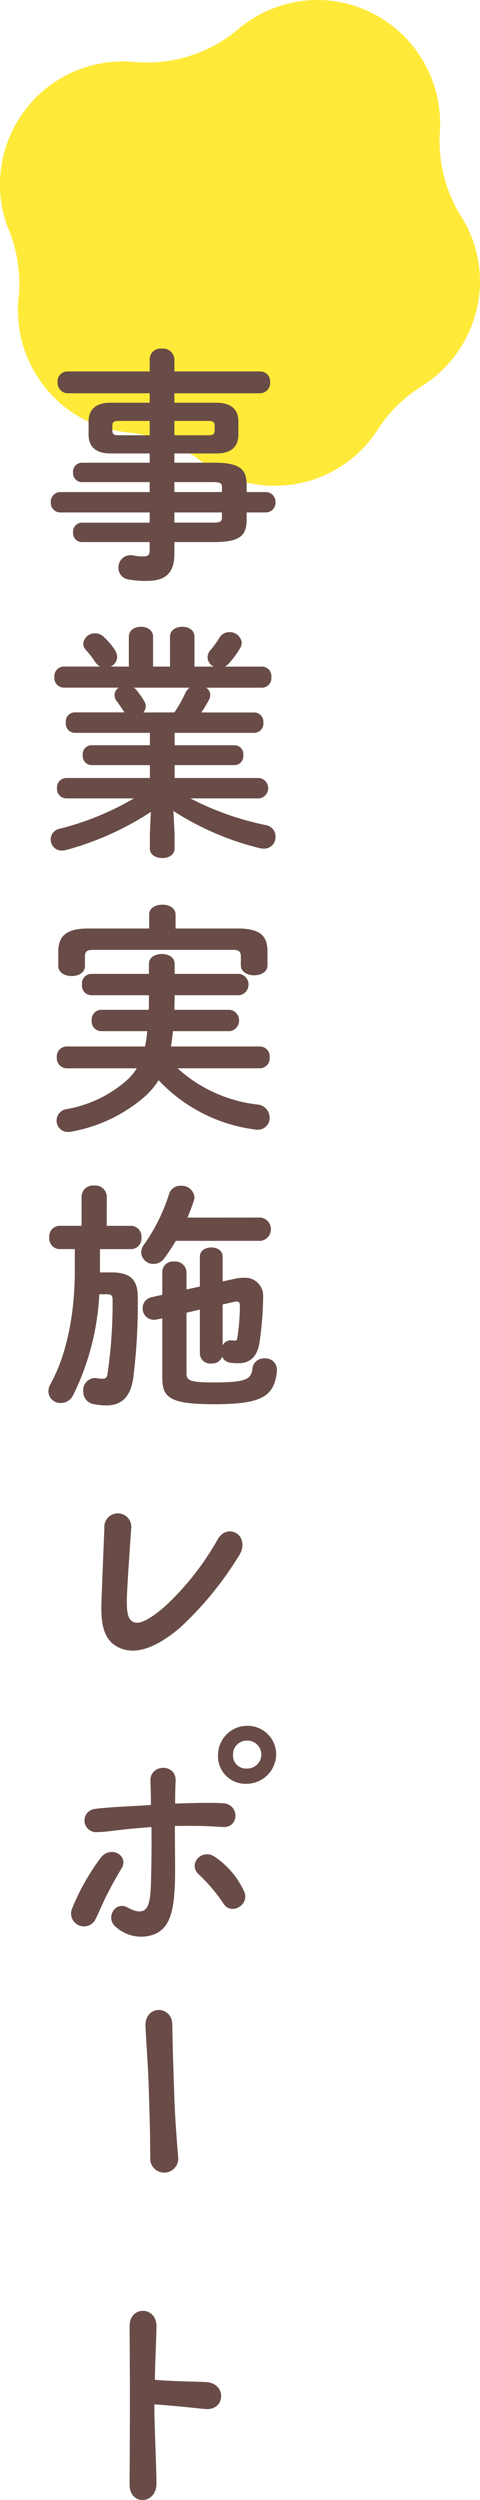
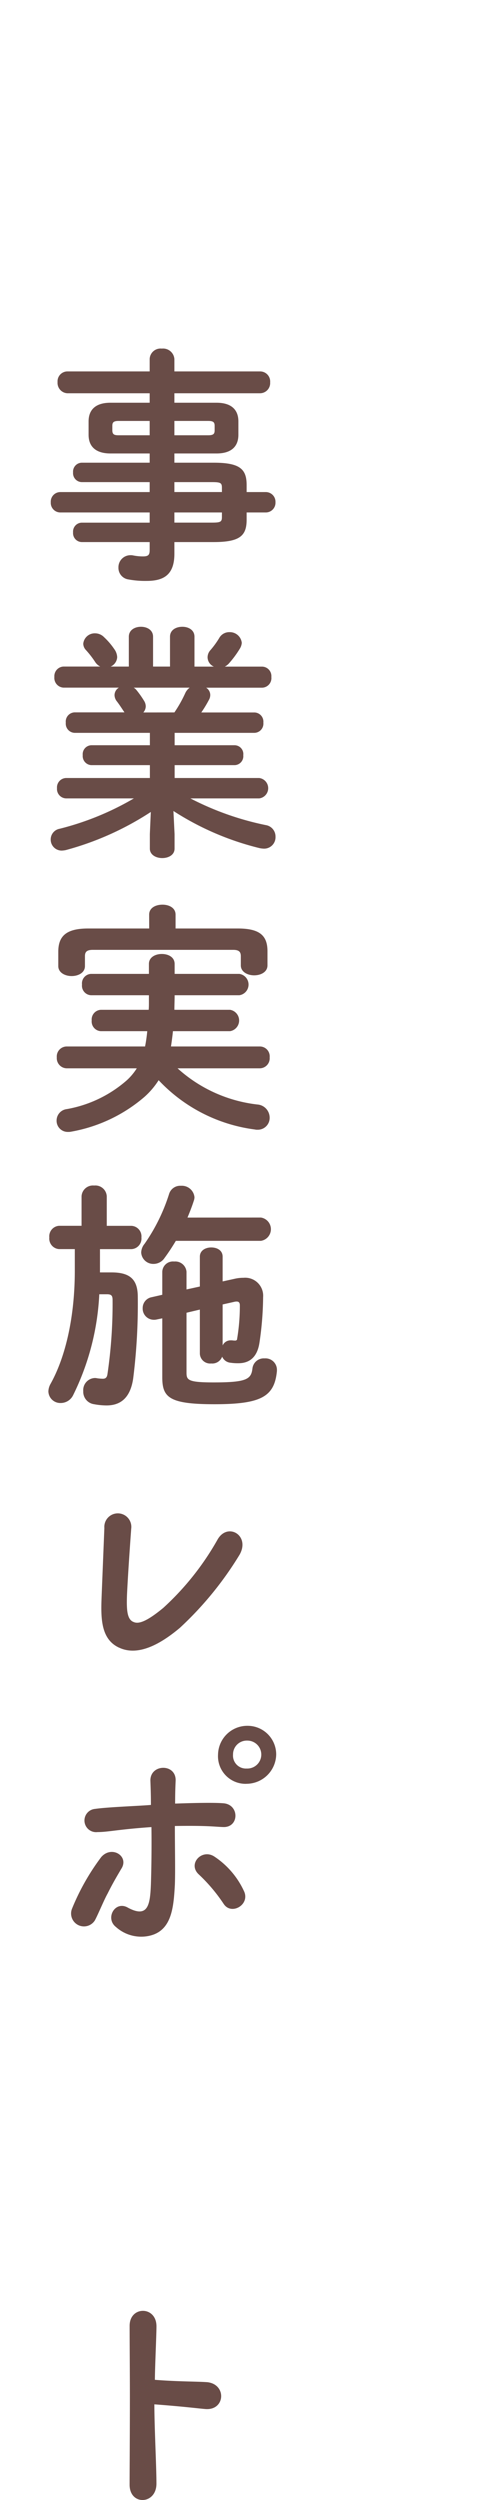
<svg xmlns="http://www.w3.org/2000/svg" width="69.304" height="360.439" viewBox="0 0 69.304 360.439">
  <g id="グループ_8531" data-name="グループ 8531" transform="translate(-1130.696 -2261.447)">
-     <path id="パス_1811" data-name="パス 1811" d="M1448.155-270.506a17.828,17.828,0,0,1-4.093-.48,17.524,17.524,0,0,1-6.631-3.112,20.446,20.446,0,0,0-10.362-4.077,18.05,18.05,0,0,1-2.352-.393,17.366,17.366,0,0,1-11-7.93,17.453,17.453,0,0,1-2.564-11.049,20.447,20.447,0,0,0-1.405-9.816,17.492,17.492,0,0,1-.795-10.685,17.758,17.758,0,0,1,6.321-9.877,17.792,17.792,0,0,1,10.9-3.769c.537,0,1.084.026,1.626.076q.946.088,1.888.087a20.448,20.448,0,0,0,13.192-4.825,17.825,17.825,0,0,1,2.861-1.973,17.708,17.708,0,0,1,8.552-2.217,17.825,17.825,0,0,1,4.093.48,17.859,17.859,0,0,1,13.6,18.448,20.45,20.45,0,0,0,3.1,12.33,17.466,17.466,0,0,1,2.186,13.446,17.919,17.919,0,0,1-7.913,10.98,20.452,20.452,0,0,0-6.351,6.255A17.625,17.625,0,0,1,1448.155-270.506Z" transform="translate(-277.773 2601.992)" fill="#ffea3a" />
    <path id="パス_2073" data-name="パス 2073" d="M-1.89-14.945v1.33h-9.8a1.287,1.287,0,0,0-1.26,1.4,1.287,1.287,0,0,0,1.26,1.4h9.8V-9.38H-14.805A1.386,1.386,0,0,0-16.17-7.91a1.386,1.386,0,0,0,1.365,1.47H-1.89v1.47h-9.8a1.287,1.287,0,0,0-1.26,1.4,1.287,1.287,0,0,0,1.26,1.4h9.8v1.155c0,.665-.175.91-.945.91A7.1,7.1,0,0,1-4.27-.245,1.57,1.57,0,0,0-4.655-.28,1.737,1.737,0,0,0-6.4,1.5,1.681,1.681,0,0,0-4.935,3.22a13.211,13.211,0,0,0,2.625.21c2.52,0,3.99-.945,3.99-3.92V-2.17H7.35c3.78,0,4.76-.91,4.76-3.22V-6.44h2.73a1.4,1.4,0,0,0,1.435-1.47A1.4,1.4,0,0,0,14.84-9.38H12.11v-1.015c0-2.31-.98-3.22-4.76-3.22H1.68v-1.33H7.77c2.1,0,3.15-.98,3.15-2.695v-1.925c0-1.715-1.05-2.695-3.15-2.695H1.68v-1.365H14.07A1.471,1.471,0,0,0,15.505-25.2a1.452,1.452,0,0,0-1.435-1.575H1.68V-28.56A1.642,1.642,0,0,0-.14-30.065a1.572,1.572,0,0,0-1.75,1.47v1.82h-11.9a1.433,1.433,0,0,0-1.4,1.54,1.5,1.5,0,0,0,1.4,1.61h11.9v1.365H-7.56c-2.1,0-3.15.98-3.15,2.695v1.925c0,1.96,1.365,2.695,3.15,2.695ZM-6.37-17.57c-.56,0-.91-.07-.91-.7v-.665c0-.49.175-.7.91-.7h4.48v2.065Zm8.05-2.065h4.9c.735,0,.91.21.91.7v.665c0,.49-.175.7-.91.7H1.68Zm0,8.82H7.07c1.26,0,1.47.1,1.47.8v.63H1.68ZM8.54-6.44v.665c0,.7-.21.8-1.47.8H1.68V-6.44Zm-10.4,31.775V27.12h-8.47a1.293,1.293,0,0,0-1.225,1.435,1.312,1.312,0,0,0,1.225,1.435h8.47v1.855h-12.11a1.355,1.355,0,0,0-1.3,1.47,1.355,1.355,0,0,0,1.3,1.47h9.8a40.765,40.765,0,0,1-10.71,4.375,1.567,1.567,0,0,0-1.3,1.54,1.582,1.582,0,0,0,1.61,1.61,3.49,3.49,0,0,0,.56-.07,42.682,42.682,0,0,0,12.285-5.5l-.14,3.185v2.1c0,.91.91,1.365,1.785,1.365.91,0,1.785-.455,1.785-1.365v-2.1L1.54,36.6A40.756,40.756,0,0,0,14,41.96a3.9,3.9,0,0,0,.6.07,1.643,1.643,0,0,0,1.68-1.715,1.662,1.662,0,0,0-1.4-1.68A41.861,41.861,0,0,1,3.99,34.785h9.94a1.482,1.482,0,0,0,0-2.94H1.715V29.99H10.4a1.29,1.29,0,0,0,1.225-1.435A1.272,1.272,0,0,0,10.4,27.12H1.715V25.335h11.55a1.329,1.329,0,0,0,1.26-1.47,1.329,1.329,0,0,0-1.26-1.47h-7.7A17.227,17.227,0,0,0,6.65,20.61a1.47,1.47,0,0,0,.21-.735,1.266,1.266,0,0,0-.595-1.05H14.35a1.381,1.381,0,0,0,1.33-1.54,1.369,1.369,0,0,0-1.33-1.5H8.96a2.135,2.135,0,0,0,.56-.42,14.537,14.537,0,0,0,1.61-2.17,1.825,1.825,0,0,0,.28-.84,1.732,1.732,0,0,0-1.785-1.54,1.652,1.652,0,0,0-1.47.84,12.369,12.369,0,0,1-1.3,1.785,1.543,1.543,0,0,0-.385,1.015,1.49,1.49,0,0,0,.91,1.33h-2.8V11.475c0-.98-.875-1.435-1.75-1.435-.91,0-1.785.455-1.785,1.435V15.78H-1.4V11.475c0-.98-.875-1.435-1.75-1.435S-4.9,10.5-4.9,11.475V15.78H-7.525a1.575,1.575,0,0,0,.945-1.365A2.13,2.13,0,0,0-7,13.26a9.986,9.986,0,0,0-1.47-1.715,1.809,1.809,0,0,0-1.295-.56,1.663,1.663,0,0,0-1.715,1.5,1.364,1.364,0,0,0,.385.91,13.634,13.634,0,0,1,1.33,1.715,1.882,1.882,0,0,0,.735.665h-5.32a1.387,1.387,0,0,0-1.3,1.5,1.4,1.4,0,0,0,1.3,1.54h8.015a1.279,1.279,0,0,0-.63,1.085,1.5,1.5,0,0,0,.35.91c.35.455.665.945,1.015,1.47l.07.1h-7.21A1.329,1.329,0,0,0-14,23.865a1.329,1.329,0,0,0,1.26,1.47Zm-.945-2.94a1.381,1.381,0,0,0,.35-.875,1.522,1.522,0,0,0-.245-.805A13.416,13.416,0,0,0-3.85,19.1a1.37,1.37,0,0,0-.35-.28H3.885a2.021,2.021,0,0,0-.63.77,18.446,18.446,0,0,1-1.575,2.8ZM14.035,73.7a1.443,1.443,0,0,0,1.4-1.575,1.425,1.425,0,0,0-1.4-1.575H1.19c.105-.735.21-1.47.28-2.205H9.73a1.563,1.563,0,0,0,0-3.08H1.68c0-.7.035-1.4.035-2.1H11.06a1.557,1.557,0,0,0,0-3.08H1.715V58.65c0-.98-.91-1.435-1.855-1.435C-1.05,57.215-2,57.67-2,58.65v1.435H-10.36a1.377,1.377,0,0,0-1.3,1.54,1.377,1.377,0,0,0,1.3,1.54H-2v1.05c0,.35,0,.7-.035,1.05H-8.96a1.4,1.4,0,0,0-1.3,1.54,1.4,1.4,0,0,0,1.3,1.54h6.72q-.1,1.1-.315,2.205H-13.9a1.446,1.446,0,0,0-1.4,1.575A1.465,1.465,0,0,0-13.9,73.7h10.15A8.3,8.3,0,0,1-5.18,75.415a17.815,17.815,0,0,1-8.68,4.165,1.663,1.663,0,0,0-1.47,1.645,1.607,1.607,0,0,0,1.68,1.645,1.7,1.7,0,0,0,.42-.035,22.128,22.128,0,0,0,10.57-5A11.277,11.277,0,0,0-.595,75.415,23.123,23.123,0,0,0,13.3,82.52a1.436,1.436,0,0,0,.385.035,1.709,1.709,0,0,0,1.75-1.75,1.912,1.912,0,0,0-1.785-1.89A20.65,20.65,0,0,1,2.135,73.7ZM-1.96,53.54h-8.82c-3.185,0-4.305,1.12-4.305,3.36v2.065c0,.945.98,1.435,1.925,1.435.98,0,1.925-.49,1.925-1.435V57.53c0-.63.28-.91,1.155-.91H10.15c.84,0,1.12.28,1.12.91v1.33c0,.945.98,1.435,1.925,1.435.98,0,1.925-.49,1.925-1.435V56.83c0-2.24-1.085-3.29-4.27-3.29h-9v-2c0-.98-.945-1.435-1.89-1.435-.98,0-1.925.455-1.925,1.435ZM3.57,95.22c.35-.84.665-1.645.91-2.415a1.551,1.551,0,0,0,.1-.525,1.835,1.835,0,0,0-1.96-1.645A1.679,1.679,0,0,0,.91,91.825,26.389,26.389,0,0,1-2.625,99a2.06,2.06,0,0,0-.49,1.26A1.743,1.743,0,0,0-1.33,101.9a1.9,1.9,0,0,0,1.575-.84c.595-.805,1.12-1.61,1.645-2.485H14.175a1.7,1.7,0,0,0,0-3.36ZM-.07,109.745v8.5c0,2.9.98,3.885,7.525,3.885,6.755,0,8.68-1.085,9.03-4.8v-.175A1.653,1.653,0,0,0,14.7,115.52a1.645,1.645,0,0,0-1.75,1.435c-.175,1.575-.84,2.03-5.6,2.03-3.745,0-3.92-.35-3.92-1.435v-8.61l1.925-.455v6.37A1.486,1.486,0,0,0,7,116.255a1.519,1.519,0,0,0,1.575-.98,1.456,1.456,0,0,0,1.225.875,7.009,7.009,0,0,0,1.12.07c1.61,0,2.73-.875,3.045-2.975a46.712,46.712,0,0,0,.525-6.545,2.6,2.6,0,0,0-2.835-2.8,5.55,5.55,0,0,0-1.26.14l-1.75.385v-3.57c0-.91-.8-1.33-1.645-1.33-.805,0-1.645.42-1.645,1.33v4.305l-1.925.42v-2.555a1.627,1.627,0,0,0-1.785-1.47,1.541,1.541,0,0,0-1.715,1.47v3.325l-1.54.35A1.585,1.585,0,0,0-2.9,108.275a1.612,1.612,0,0,0,1.575,1.68,1.7,1.7,0,0,0,.42-.035Zm8.715-2,1.715-.385a1.206,1.206,0,0,1,.315-.035c.315,0,.455.175.455.56a28.858,28.858,0,0,1-.42,4.97l-.175.1a3.023,3.023,0,0,1-.525-.035H9.835a1.248,1.248,0,0,0-1.19.735Zm-20.37-11.34H-14.98a1.52,1.52,0,0,0-1.4,1.68,1.52,1.52,0,0,0,1.4,1.68H-12.7v3.115c0,6.65-1.33,12.425-3.5,16.31a2.354,2.354,0,0,0-.315,1.085,1.725,1.725,0,0,0,1.785,1.68,2,2,0,0,0,1.785-1.12,36.762,36.762,0,0,0,3.78-14.56h1.12c.63,0,.8.21.8.84a69.7,69.7,0,0,1-.735,10.64c-.07.525-.28.7-.665.7a6.8,6.8,0,0,1-.84-.07,1.313,1.313,0,0,0-.35-.035,1.746,1.746,0,0,0-1.645,1.89,1.812,1.812,0,0,0,1.575,1.89,9.956,9.956,0,0,0,1.785.175c1.96,0,3.43-1.015,3.85-3.885a85.8,85.8,0,0,0,.665-11.76c0-2.485-1.085-3.535-3.78-3.535h-1.68V99.77h4.55A1.524,1.524,0,0,0-3.08,98.09a1.524,1.524,0,0,0-1.435-1.68h-3.57V92.14a1.646,1.646,0,0,0-1.82-1.54,1.646,1.646,0,0,0-1.82,1.54Zm5.417,60.816c2.964,1.406,6.422-.874,8.778-2.85A49.04,49.04,0,0,0,11.1,143.812c1.558-2.774-1.748-4.712-3.192-2.166a39.614,39.614,0,0,1-7.828,9.842c-2.166,1.786-3.458,2.394-4.256,2.052-.988-.342-1.064-1.748-.988-3.914.152-3.306.57-9.006.608-9.538a1.951,1.951,0,1,0-3.876-.114l-.38,9.462C-8.93,152.552-9.12,155.934-6.308,157.226Zm18.392,19.632a4.3,4.3,0,0,0,4.294-4.218,4.127,4.127,0,0,0-4.142-4.142A4.226,4.226,0,0,0,7.98,172.64,3.981,3.981,0,0,0,12.084,176.858Zm.038-2.2a1.866,1.866,0,0,1-1.976-2.014,1.988,1.988,0,0,1,2.052-2.014,2.015,2.015,0,1,1-.076,4.028ZM-2.47,198.86c3.724-.456,4.028-3.952,4.218-7.448.076-1.976,0-5.282,0-8.474,4.788-.076,5.738.114,6.992.152,2.28.076,2.356-3.154.114-3.42-1.254-.114-3.838-.076-7.068.038,0-2.09.076-3.154.076-3.42-.038-2.394-3.686-2.28-3.648.114.038,1.064.076,2.014.076,3.5-1.786.152-6.194.3-8.056.57a1.681,1.681,0,1,0,.342,3.344c1.558,0,2.888-.38,7.79-.722.038,2.736,0,5.89-.076,8.208-.114,2.926-.38,4.978-3.306,3.42-1.862-1.1-3.344,1.52-1.748,2.774A5.472,5.472,0,0,0-2.47,198.86ZM-9.8,196.542c.456-.836,1.33-2.964,1.824-3.838.76-1.52,1.33-2.47,1.976-3.572,1.216-1.824-1.368-3.458-2.888-1.71a33.108,33.108,0,0,0-4.218,7.448A1.86,1.86,0,0,0-9.8,196.542Zm18.582-2.394c1.1,1.748,3.914.114,2.926-1.862a12.014,12.014,0,0,0-4.256-4.94c-1.786-1.178-3.876,1.026-2.28,2.546A23.89,23.89,0,0,1,8.778,194.148ZM-4.788,277.91c0,3.04,3.876,2.888,3.876-.152,0-2.546-.3-8.132-.3-11.438,4.522.342,6.422.608,7.448.684,2.774.152,3-3.534.228-3.876-1.558-.114-4.218-.076-7.6-.342,0-1.634.228-6.5.228-7.714,0-2.964-3.876-2.964-3.876-.076,0,2.66.038,6.688.038,10.45C-4.75,271.108-4.788,276.542-4.788,277.91Z" transform="translate(1154.196 2341.771)" fill="#694c47" />
-     <path id="パス_2074" data-name="パス 2074" d="M-9.348-11.7c3.192-.152,6.118-.418,9.576-.494,3.8-.114,6.27-.19,9.272-.19a2.029,2.029,0,1,0-.152-4.028c-2.926.228-5.472.456-9.348.57-4.37.152-6.8.228-9.538.266C-12.464-15.656-12.616-11.552-9.348-11.7Z" transform="translate(1140 2563) rotate(90)" fill="#694c47" />
  </g>
</svg>